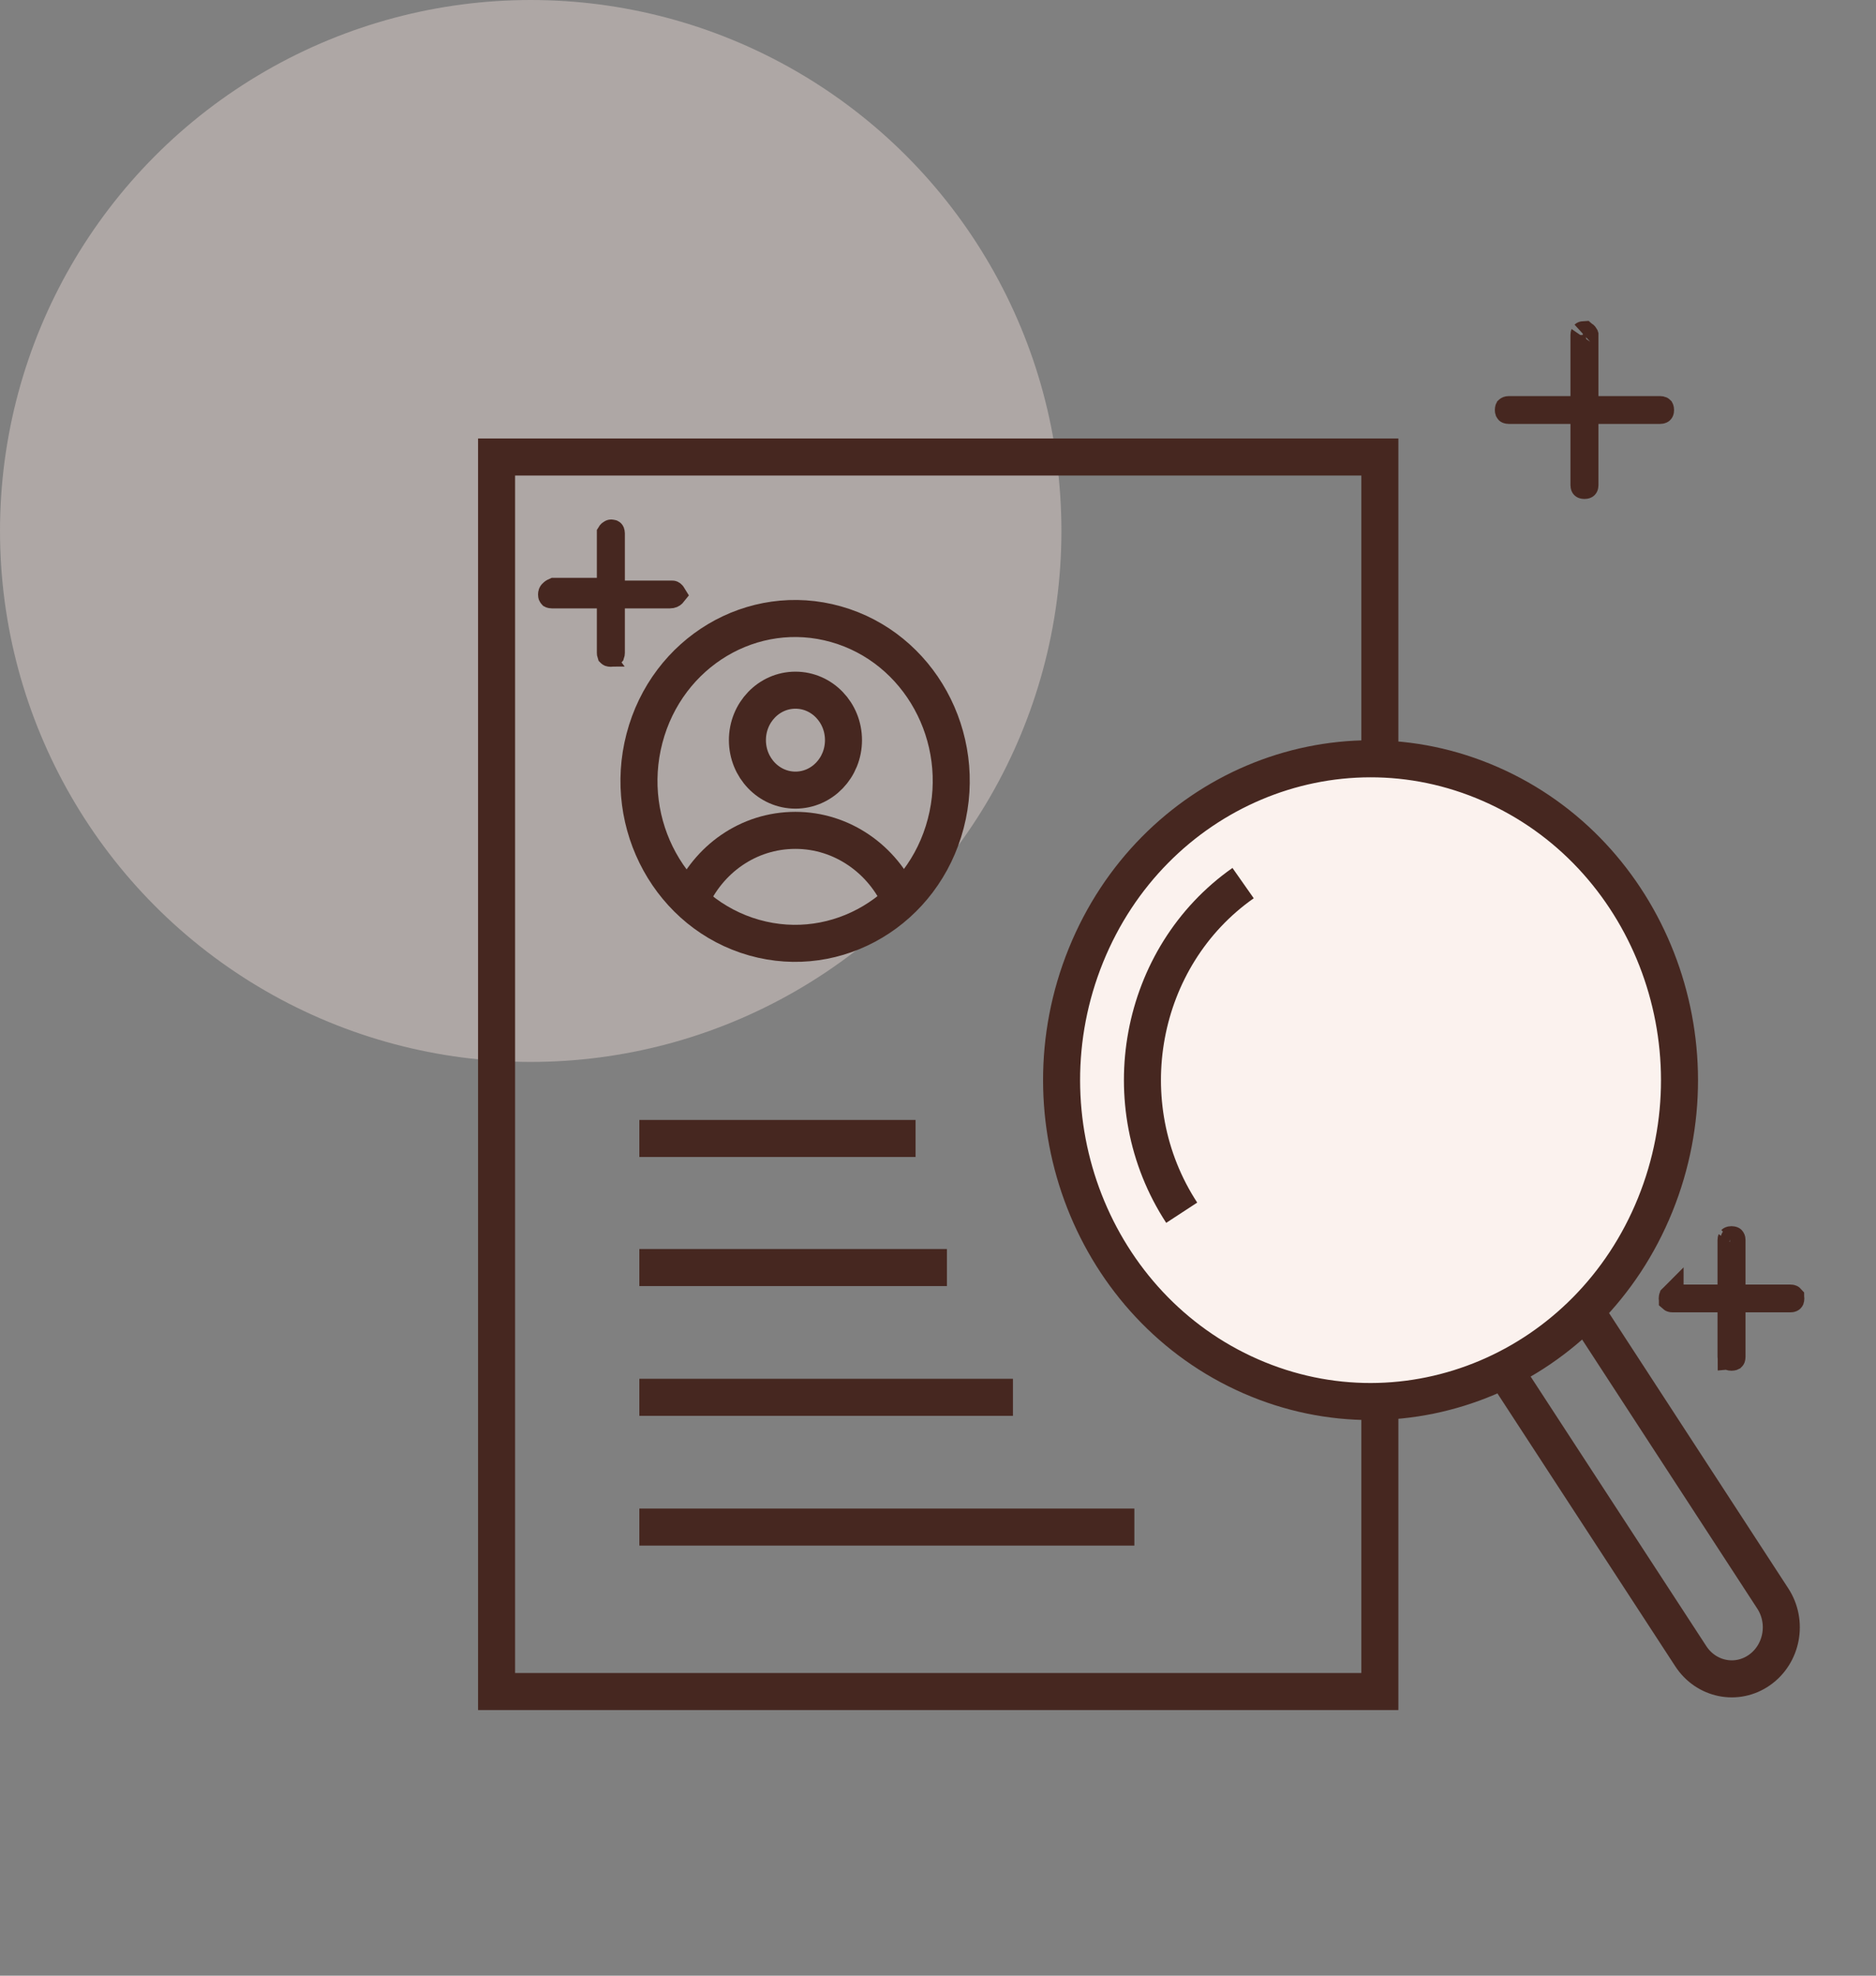
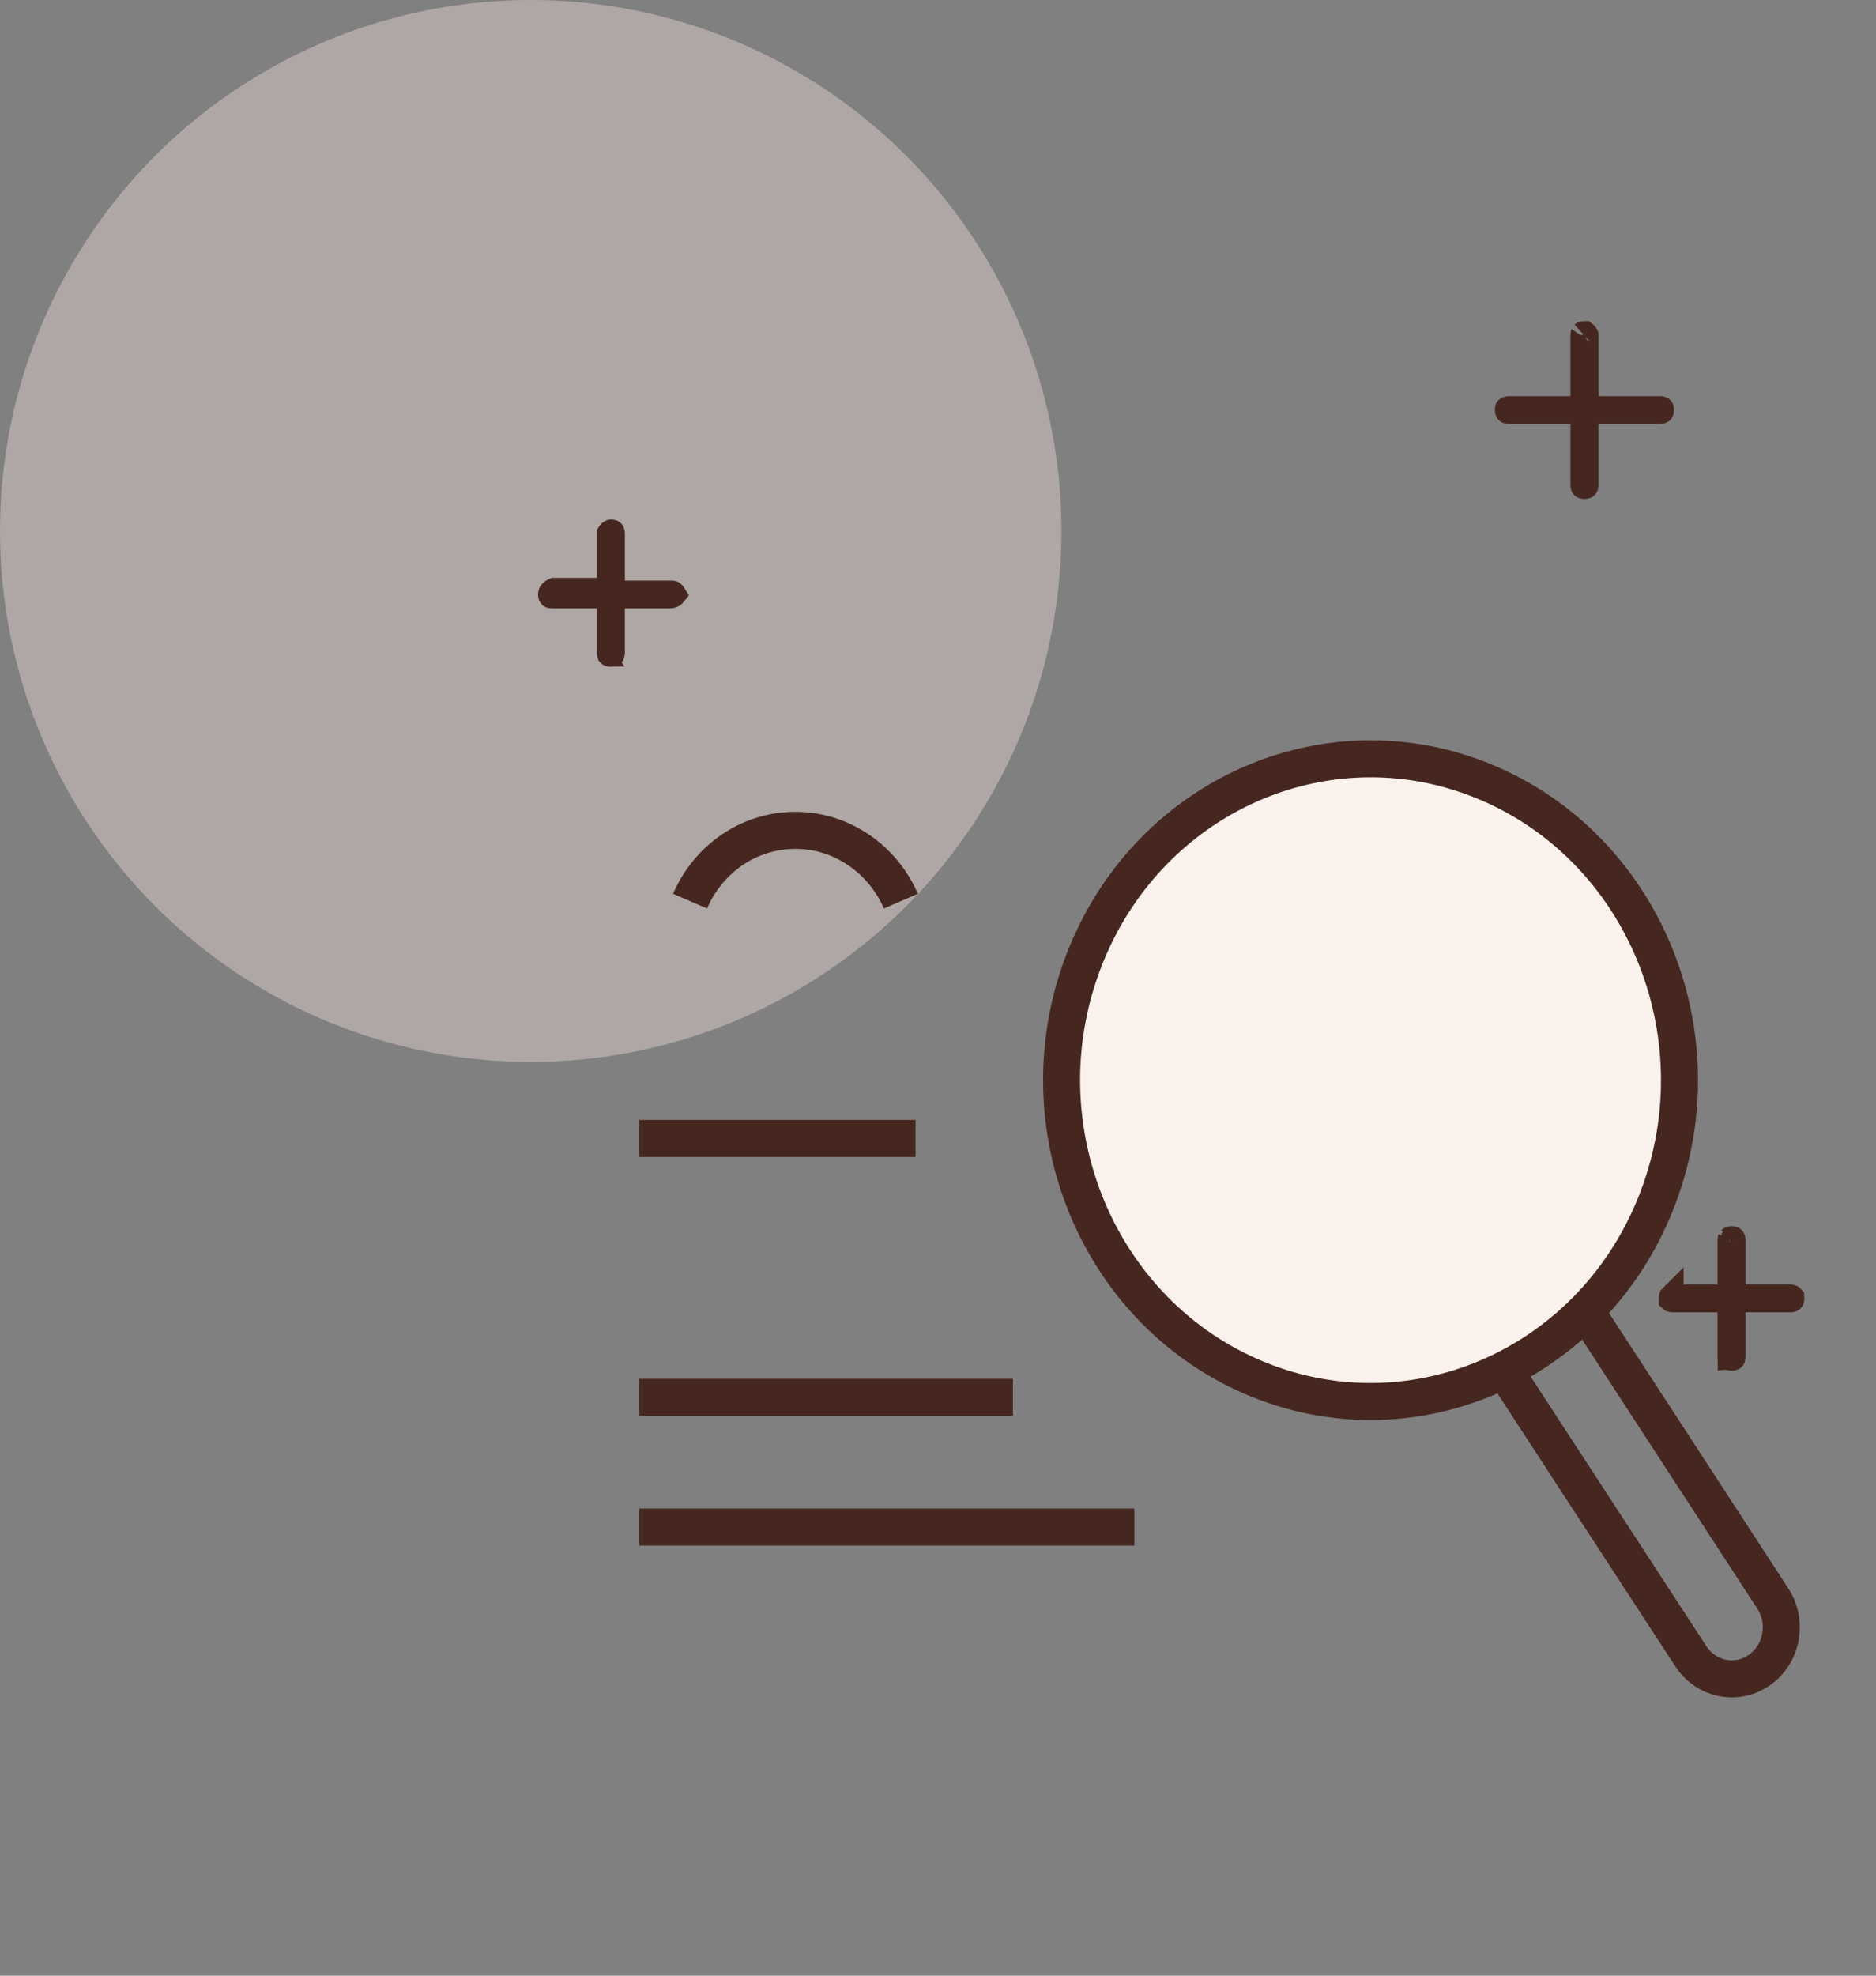
<svg xmlns="http://www.w3.org/2000/svg" width="76" height="80" viewBox="0 0 76 80" fill="none">
  <rect x="0" y="0" width="76" height="80" fill="#808080" stroke="none" />
  <circle opacity="0.5" cx="21.5" cy="21.5" r="21.5" fill="#DDCFCA" />
  <path d="M64.183 13.503C64.197 13.509 64.214 13.519 64.23 13.532C64.244 13.545 64.252 13.556 64.255 13.562L64.256 13.565V16.539H67.252C67.282 16.539 67.299 16.544 67.306 16.547C67.308 16.548 67.31 16.548 67.311 16.549C67.311 16.549 67.312 16.551 67.312 16.553C67.315 16.559 67.319 16.575 67.319 16.602C67.319 16.631 67.315 16.646 67.312 16.652C67.312 16.654 67.311 16.655 67.311 16.655C67.31 16.656 67.308 16.656 67.306 16.657C67.299 16.66 67.282 16.665 67.252 16.665H64.256V19.642C64.256 19.67 64.251 19.686 64.249 19.691C64.249 19.693 64.248 19.694 64.248 19.694C64.247 19.695 64.246 19.696 64.243 19.697C64.236 19.7 64.218 19.704 64.189 19.704C64.159 19.704 64.142 19.7 64.135 19.697C64.132 19.696 64.131 19.695 64.13 19.694C64.129 19.694 64.129 19.693 64.129 19.691C64.127 19.686 64.122 19.67 64.122 19.642V16.665H61.126C61.096 16.665 61.08 16.66 61.072 16.657C61.066 16.655 61.065 16.654 61.066 16.655C61.068 16.657 61.068 16.657 61.065 16.652C61.063 16.646 61.059 16.631 61.059 16.602C61.059 16.575 61.063 16.559 61.065 16.553C61.068 16.547 61.068 16.547 61.066 16.549C61.065 16.551 61.066 16.549 61.072 16.547C61.08 16.544 61.097 16.539 61.126 16.539H64.122V13.562C64.122 13.534 64.127 13.519 64.129 13.513C64.131 13.508 64.132 13.508 64.13 13.51C64.131 13.509 64.132 13.509 64.135 13.508C64.141 13.505 64.155 13.502 64.178 13.501C64.179 13.502 64.181 13.502 64.183 13.503Z" fill="#462720" stroke="#462720" />
  <path d="M70.147 50.151C70.176 50.151 70.194 50.156 70.201 50.159C70.207 50.161 70.208 50.162 70.206 50.161C70.204 50.159 70.205 50.159 70.207 50.164C70.209 50.169 70.214 50.185 70.214 50.213V52.515H72.529C72.559 52.515 72.576 52.519 72.583 52.522C72.585 52.523 72.587 52.524 72.588 52.525C72.588 52.526 72.589 52.526 72.59 52.528C72.592 52.534 72.597 52.549 72.597 52.578C72.597 52.606 72.592 52.621 72.59 52.627C72.589 52.629 72.588 52.63 72.588 52.63C72.587 52.631 72.585 52.632 72.583 52.633C72.576 52.636 72.559 52.64 72.529 52.64H70.214V54.942C70.214 54.97 70.209 54.986 70.207 54.992C70.205 54.997 70.204 54.996 70.206 54.995C70.208 54.993 70.207 54.994 70.201 54.997C70.194 54.999 70.176 55.004 70.147 55.004C70.117 55.004 70.1 54.999 70.093 54.997C70.09 54.996 70.089 54.995 70.088 54.995C70.088 54.994 70.087 54.993 70.087 54.992C70.085 54.986 70.08 54.97 70.08 54.942V52.64H67.765C67.735 52.64 67.718 52.636 67.711 52.633C67.708 52.632 67.706 52.631 67.705 52.63C67.705 52.63 67.705 52.629 67.704 52.627C67.702 52.621 67.697 52.606 67.697 52.578C67.697 52.549 67.702 52.534 67.704 52.528C67.705 52.527 67.705 52.526 67.705 52.525C67.704 52.526 67.705 52.524 67.711 52.522C67.718 52.519 67.735 52.515 67.765 52.515H70.08V50.213C70.08 50.185 70.085 50.169 70.087 50.164C70.089 50.159 70.09 50.159 70.088 50.161C70.089 50.16 70.09 50.16 70.093 50.159C70.1 50.156 70.117 50.151 70.147 50.151Z" fill="#462720" stroke="#462720" />
  <path d="M24.801 21.541C24.807 21.544 24.807 21.545 24.806 21.544C24.804 21.542 24.805 21.541 24.807 21.546C24.809 21.552 24.813 21.568 24.814 21.596V24.01H27.242C27.242 24.01 27.244 24.01 27.248 24.012C27.254 24.015 27.265 24.023 27.278 24.038C27.287 24.047 27.292 24.058 27.298 24.068C27.294 24.073 27.292 24.079 27.287 24.084C27.275 24.096 27.258 24.108 27.235 24.118C27.213 24.127 27.179 24.136 27.129 24.136H24.814V26.437C24.814 26.465 24.809 26.481 24.807 26.487C24.806 26.488 24.806 26.489 24.806 26.49C24.805 26.49 24.803 26.492 24.801 26.493C24.794 26.495 24.776 26.5 24.746 26.5C24.716 26.5 24.699 26.495 24.692 26.493C24.69 26.492 24.688 26.49 24.688 26.49C24.687 26.489 24.687 26.488 24.686 26.487C24.684 26.481 24.68 26.465 24.68 26.437V24.136H22.364C22.335 24.136 22.318 24.131 22.311 24.128C22.304 24.126 22.303 24.125 22.305 24.127C22.307 24.128 22.306 24.128 22.304 24.123C22.301 24.116 22.297 24.101 22.297 24.073C22.297 24.026 22.309 24.003 22.328 23.982C22.348 23.959 22.387 23.928 22.455 23.898H24.68V21.595C24.683 21.59 24.69 21.579 24.705 21.566C24.721 21.553 24.738 21.543 24.753 21.537C24.754 21.536 24.755 21.535 24.756 21.535C24.78 21.536 24.794 21.539 24.801 21.541Z" fill="#462720" stroke="#462720" />
-   <path d="M55.901 18.506V68.494H20.117V18.506H55.901Z" stroke="#462720" stroke-width="1.5" stroke-miterlimit="10" />
-   <path d="M25.901 51.326H38.361" stroke="#462720" stroke-width="1.5" stroke-miterlimit="10" />
  <path d="M25.901 46.099H37.091" stroke="#462720" stroke-width="1.5" stroke-miterlimit="10" />
  <path d="M25.901 56.58H41.036" stroke="#462720" stroke-width="1.5" stroke-miterlimit="10" />
  <path d="M25.901 61.835H45.955" stroke="#462720" stroke-width="1.5" stroke-miterlimit="10" />
-   <path d="M38.314 33.346C39.23 29.841 37.24 26.229 33.87 25.276C30.499 24.324 27.024 26.393 26.108 29.898C25.193 33.402 27.183 37.014 30.553 37.967C33.924 38.919 37.399 36.85 38.314 33.346Z" stroke="#462720" stroke-width="1.5" stroke-miterlimit="10" />
-   <path d="M32.225 31.994C33.3 31.994 34.171 31.088 34.171 29.97C34.171 28.853 33.3 27.947 32.225 27.947C31.151 27.947 30.279 28.853 30.279 29.97C30.279 31.088 31.151 31.994 32.225 31.994Z" stroke="#462720" stroke-width="1.5" stroke-miterlimit="10" />
  <path d="M27.955 36.489C28.685 34.803 30.306 33.623 32.225 33.623C34.117 33.623 35.766 34.803 36.496 36.489" stroke="#462720" stroke-width="1.5" stroke-miterlimit="10" />
  <path d="M67.054 48.79C69.738 42.169 66.751 34.539 60.382 31.75C54.014 28.959 46.675 32.065 43.992 38.686C41.308 45.308 44.295 52.937 50.664 55.727C57.032 58.517 64.371 55.411 67.054 48.79Z" fill="#FBF2EE" stroke="#462720" stroke-width="1.5" stroke-miterlimit="10" />
  <path d="M64.225 53.068L71.82 64.729C72.441 65.684 72.198 66.977 71.279 67.623C70.36 68.269 69.117 68.017 68.495 67.061L60.928 55.456" stroke="#462720" stroke-width="1.5" stroke-miterlimit="10" />
-   <path d="M47.873 49.106C45.008 44.722 46.117 38.737 50.36 35.759" stroke="#462720" stroke-width="1.5" stroke-miterlimit="10" />
</svg>